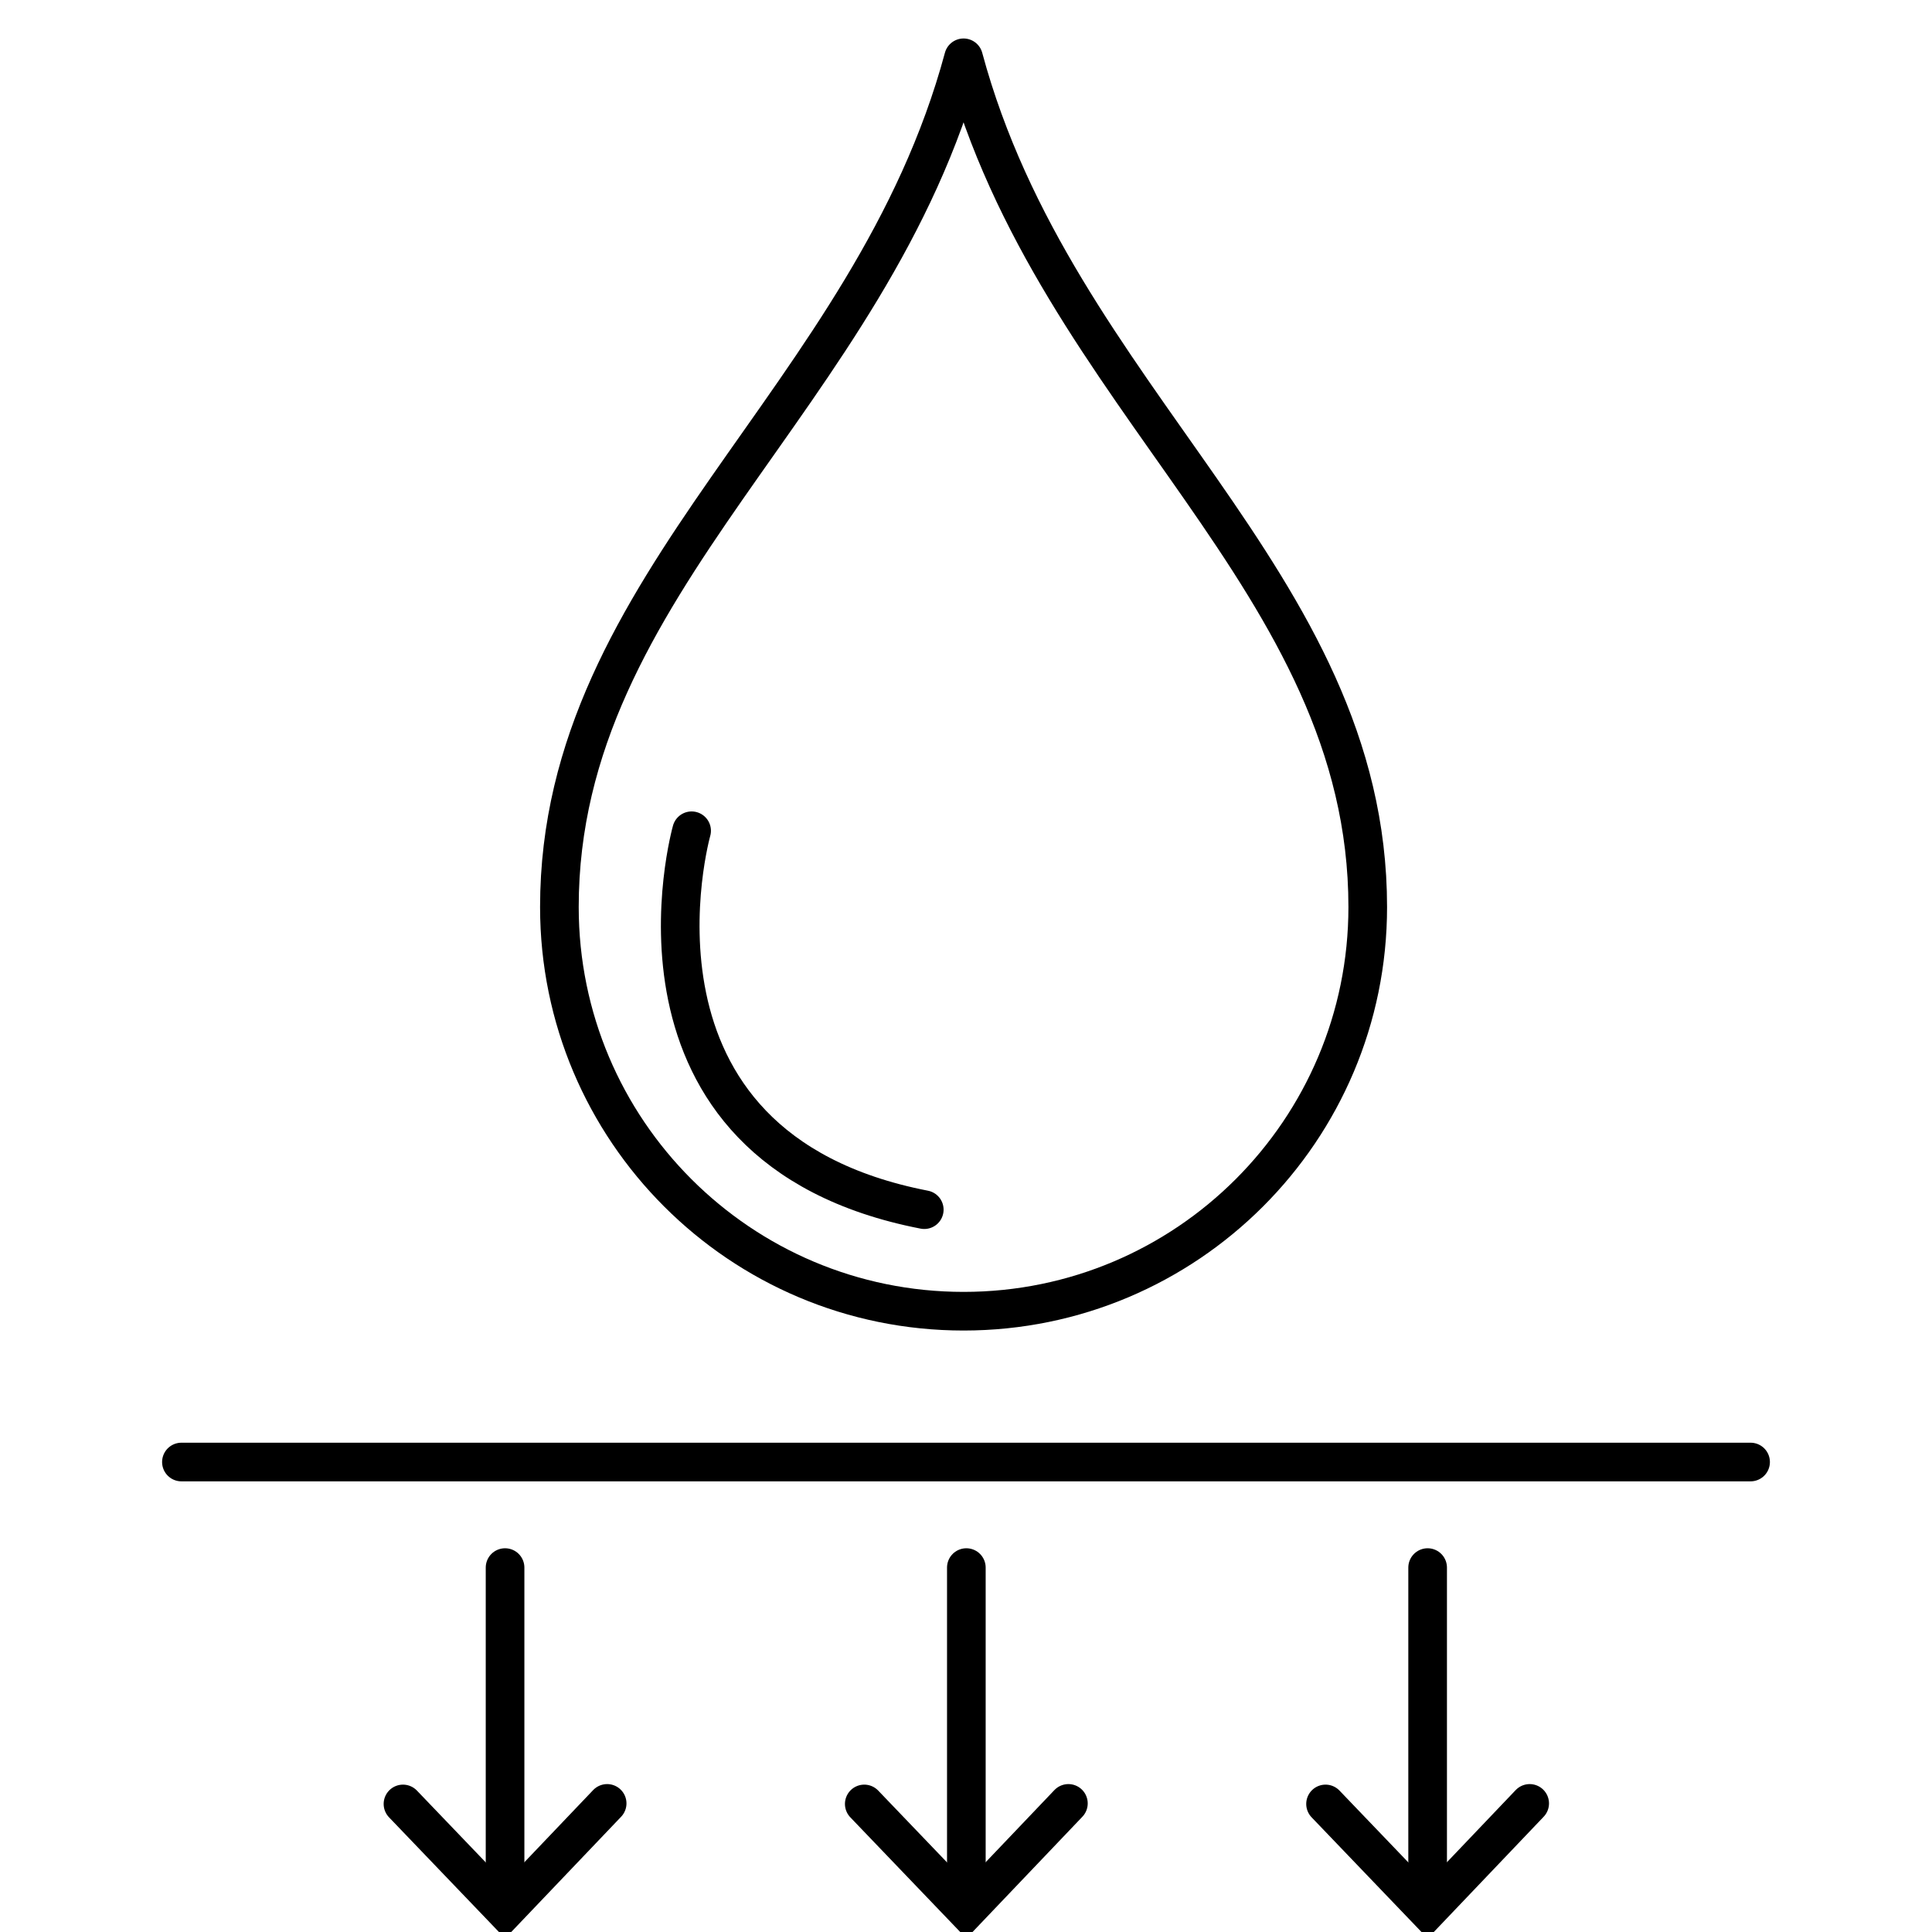
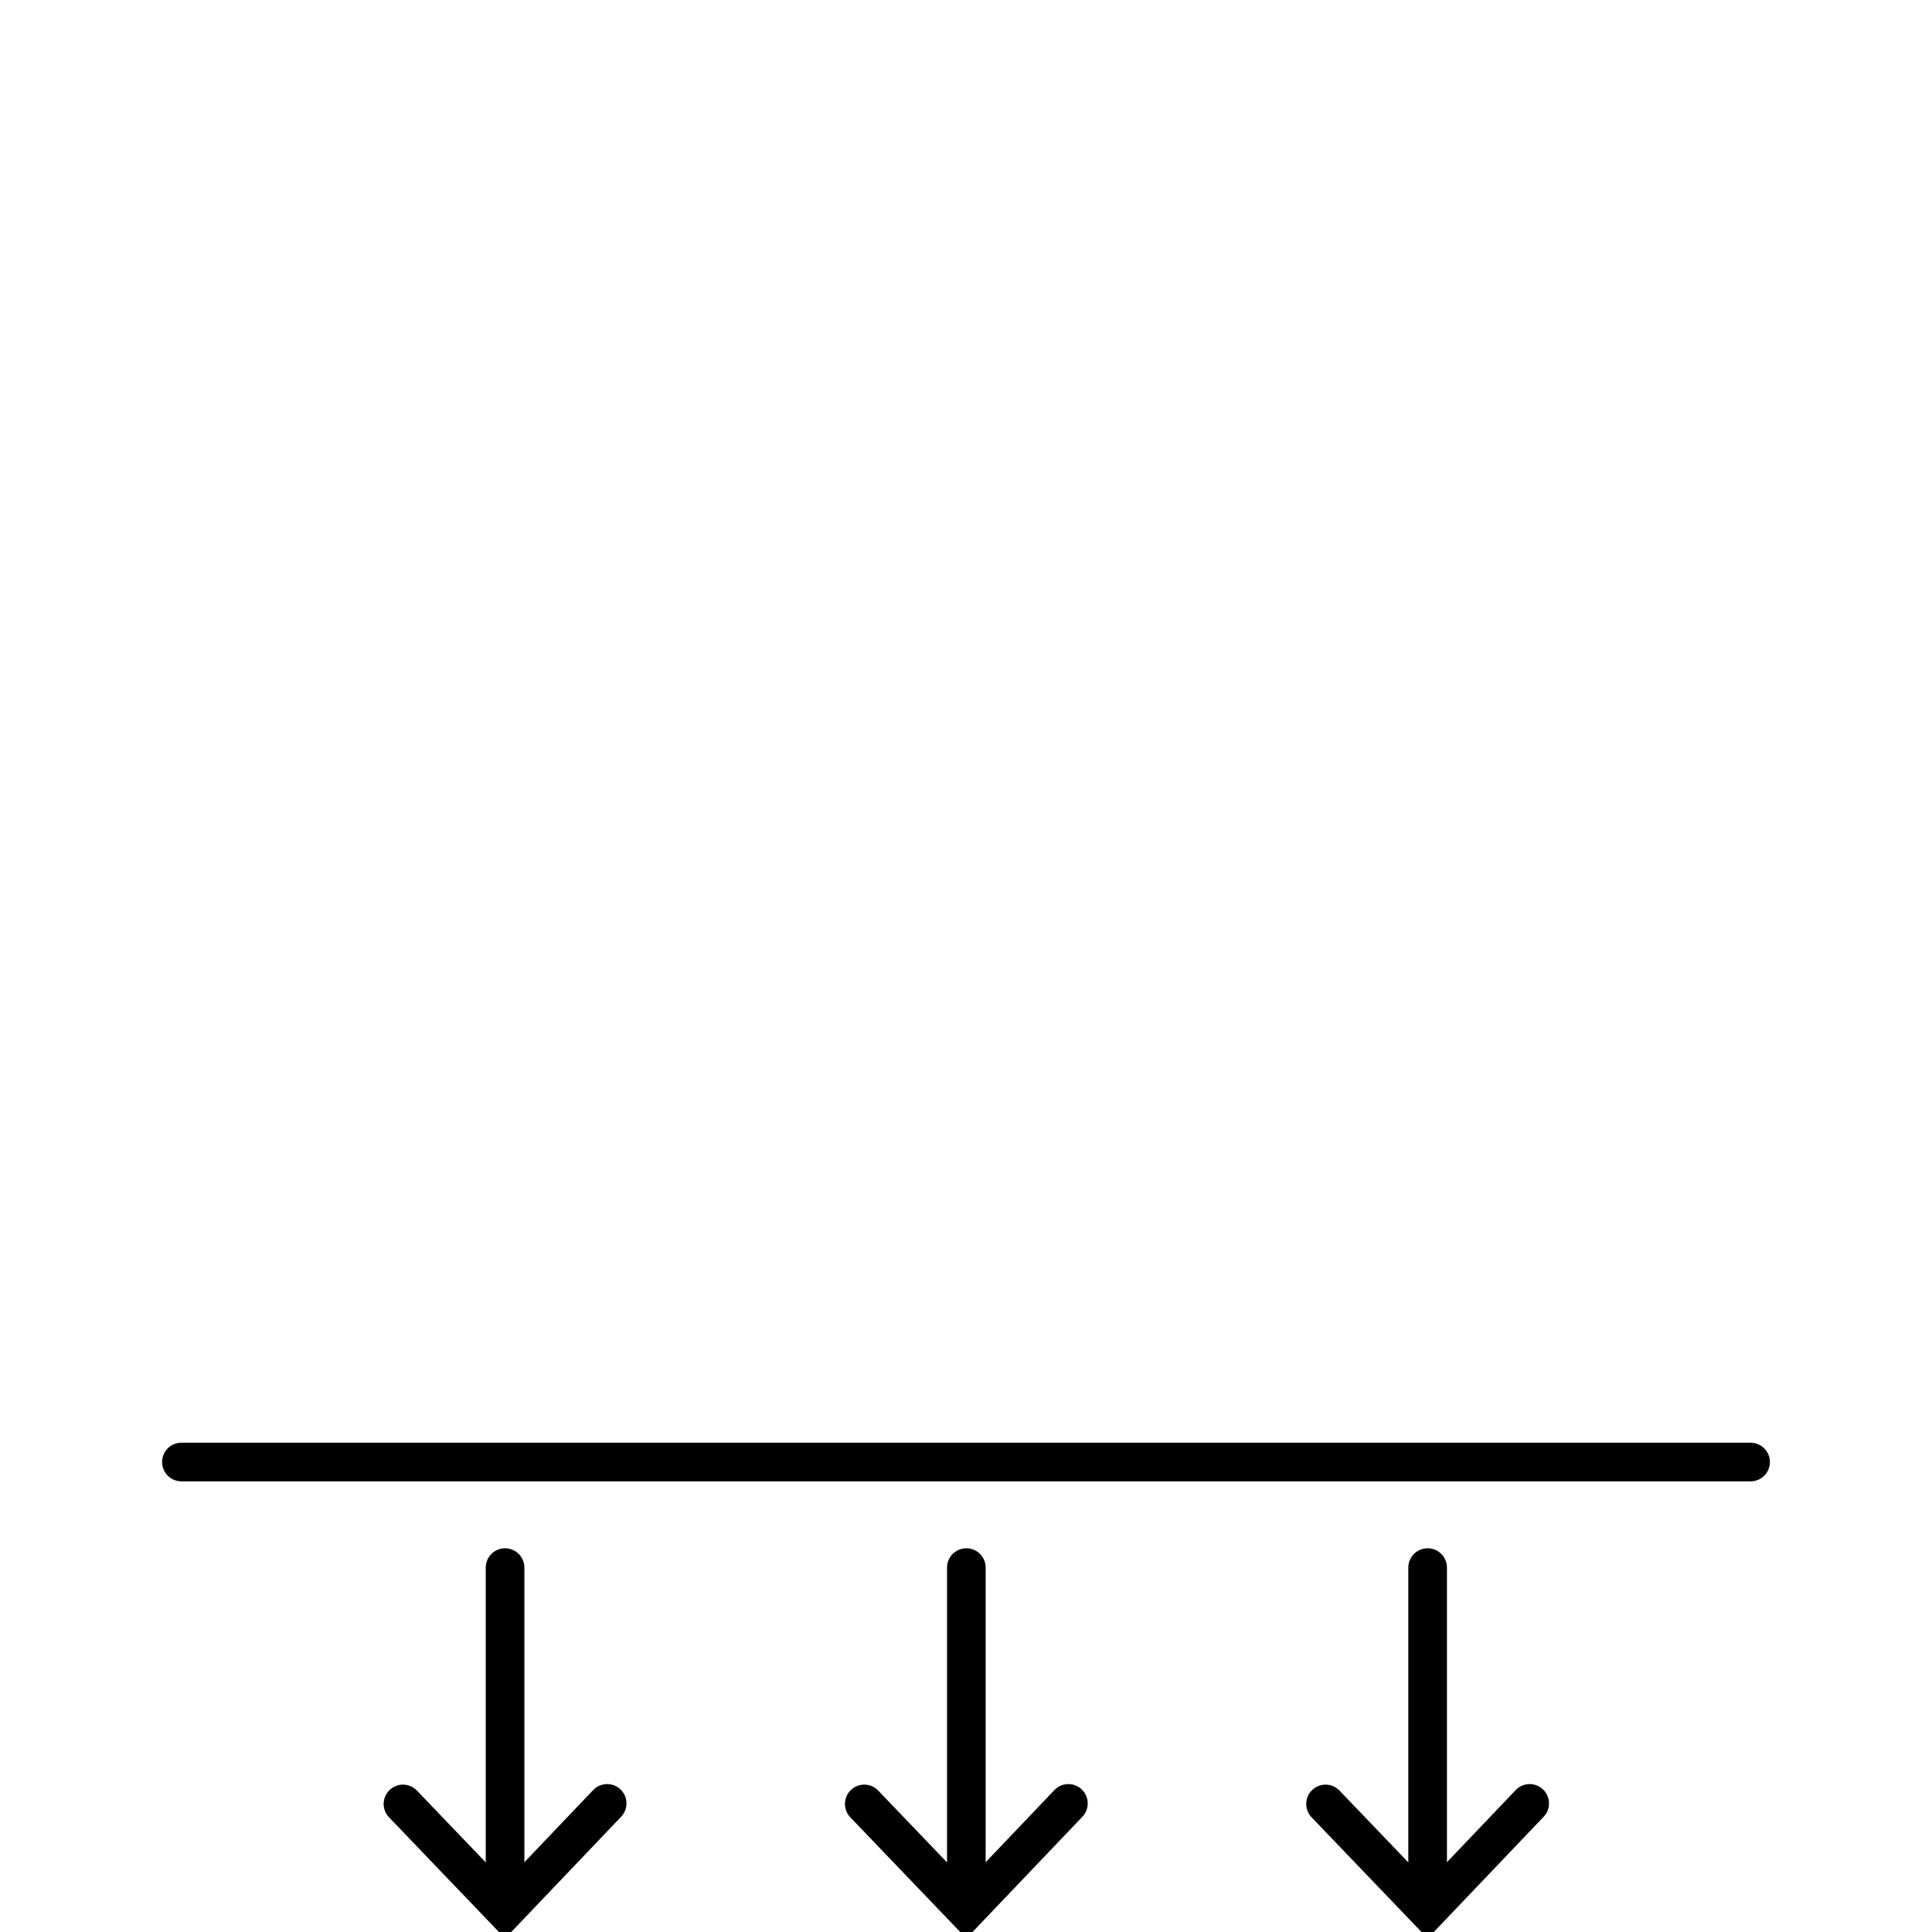
<svg xmlns="http://www.w3.org/2000/svg" viewBox="0 0 50 50" id="Layer_1">
  <defs>
    <style>.cls-1{stroke-linejoin:round;}.cls-1,.cls-2,.cls-3{fill:none;stroke:#000;stroke-linecap:round;}.cls-2,.cls-3{stroke-miterlimit:10;}.cls-3{fill-rule:evenodd;}</style>
  </defs>
-   <path d="M35.397,23.474c0,5.777-4.683,10.46-10.46,10.46s-10.46-4.683-10.46-10.46c0-8.462,8.071-13.108,10.46-21.978,2.389,8.871,10.46,13.516,10.46,21.978Z" class="cls-1" />
  <line y2="37.837" x2="45.305" y1="37.837" x1="4.695" class="cls-2" />
  <line y2="40.569" x2="25.009" y1="48.934" x1="25.009" class="cls-2" />
  <polyline points="22.367 46.686 25.009 49.443 27.65 46.672" class="cls-3" />
  <line y2="40.569" x2="36.947" y1="48.934" x1="36.947" class="cls-2" />
  <polyline points="34.305 46.686 36.947 49.443 39.588 46.672" class="cls-3" />
  <line y2="40.569" x2="13.071" y1="48.934" x1="13.071" class="cls-2" />
  <polyline points="10.429 46.686 13.071 49.443 15.713 46.672" class="cls-3" />
-   <path d="M17.899,21.5s-2.314,8.186,6.021,9.806" class="cls-1" />
</svg>